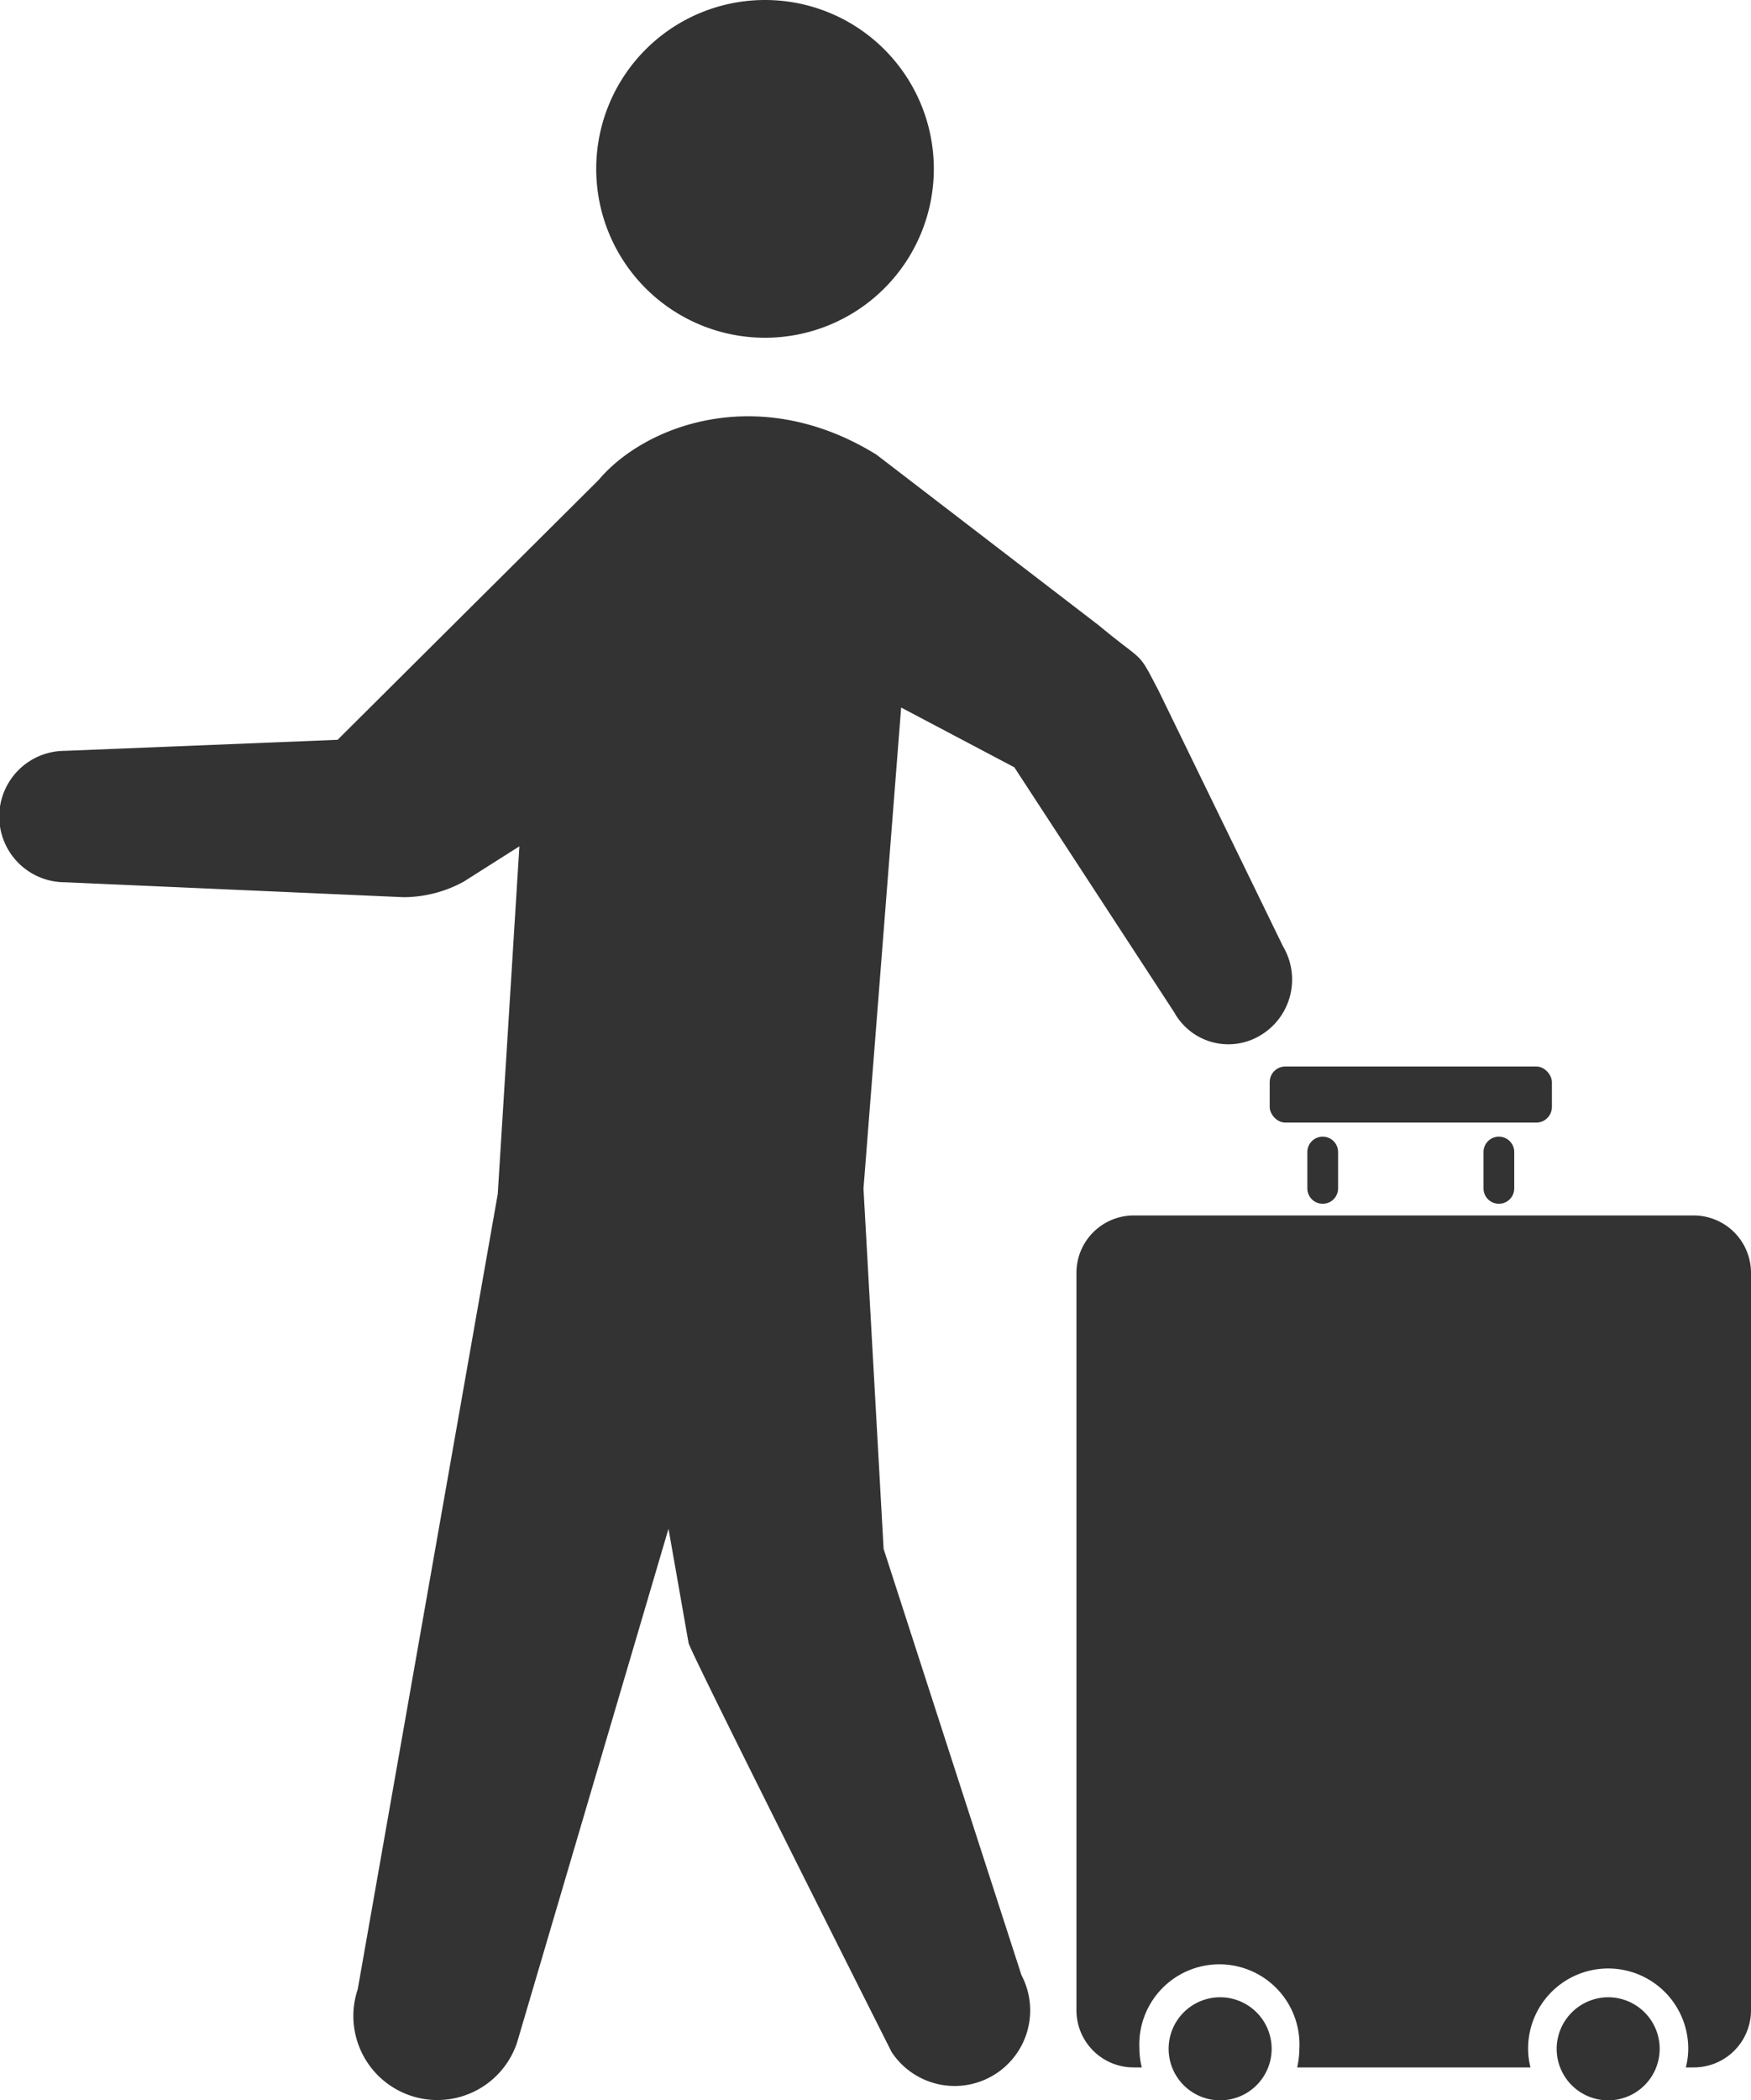
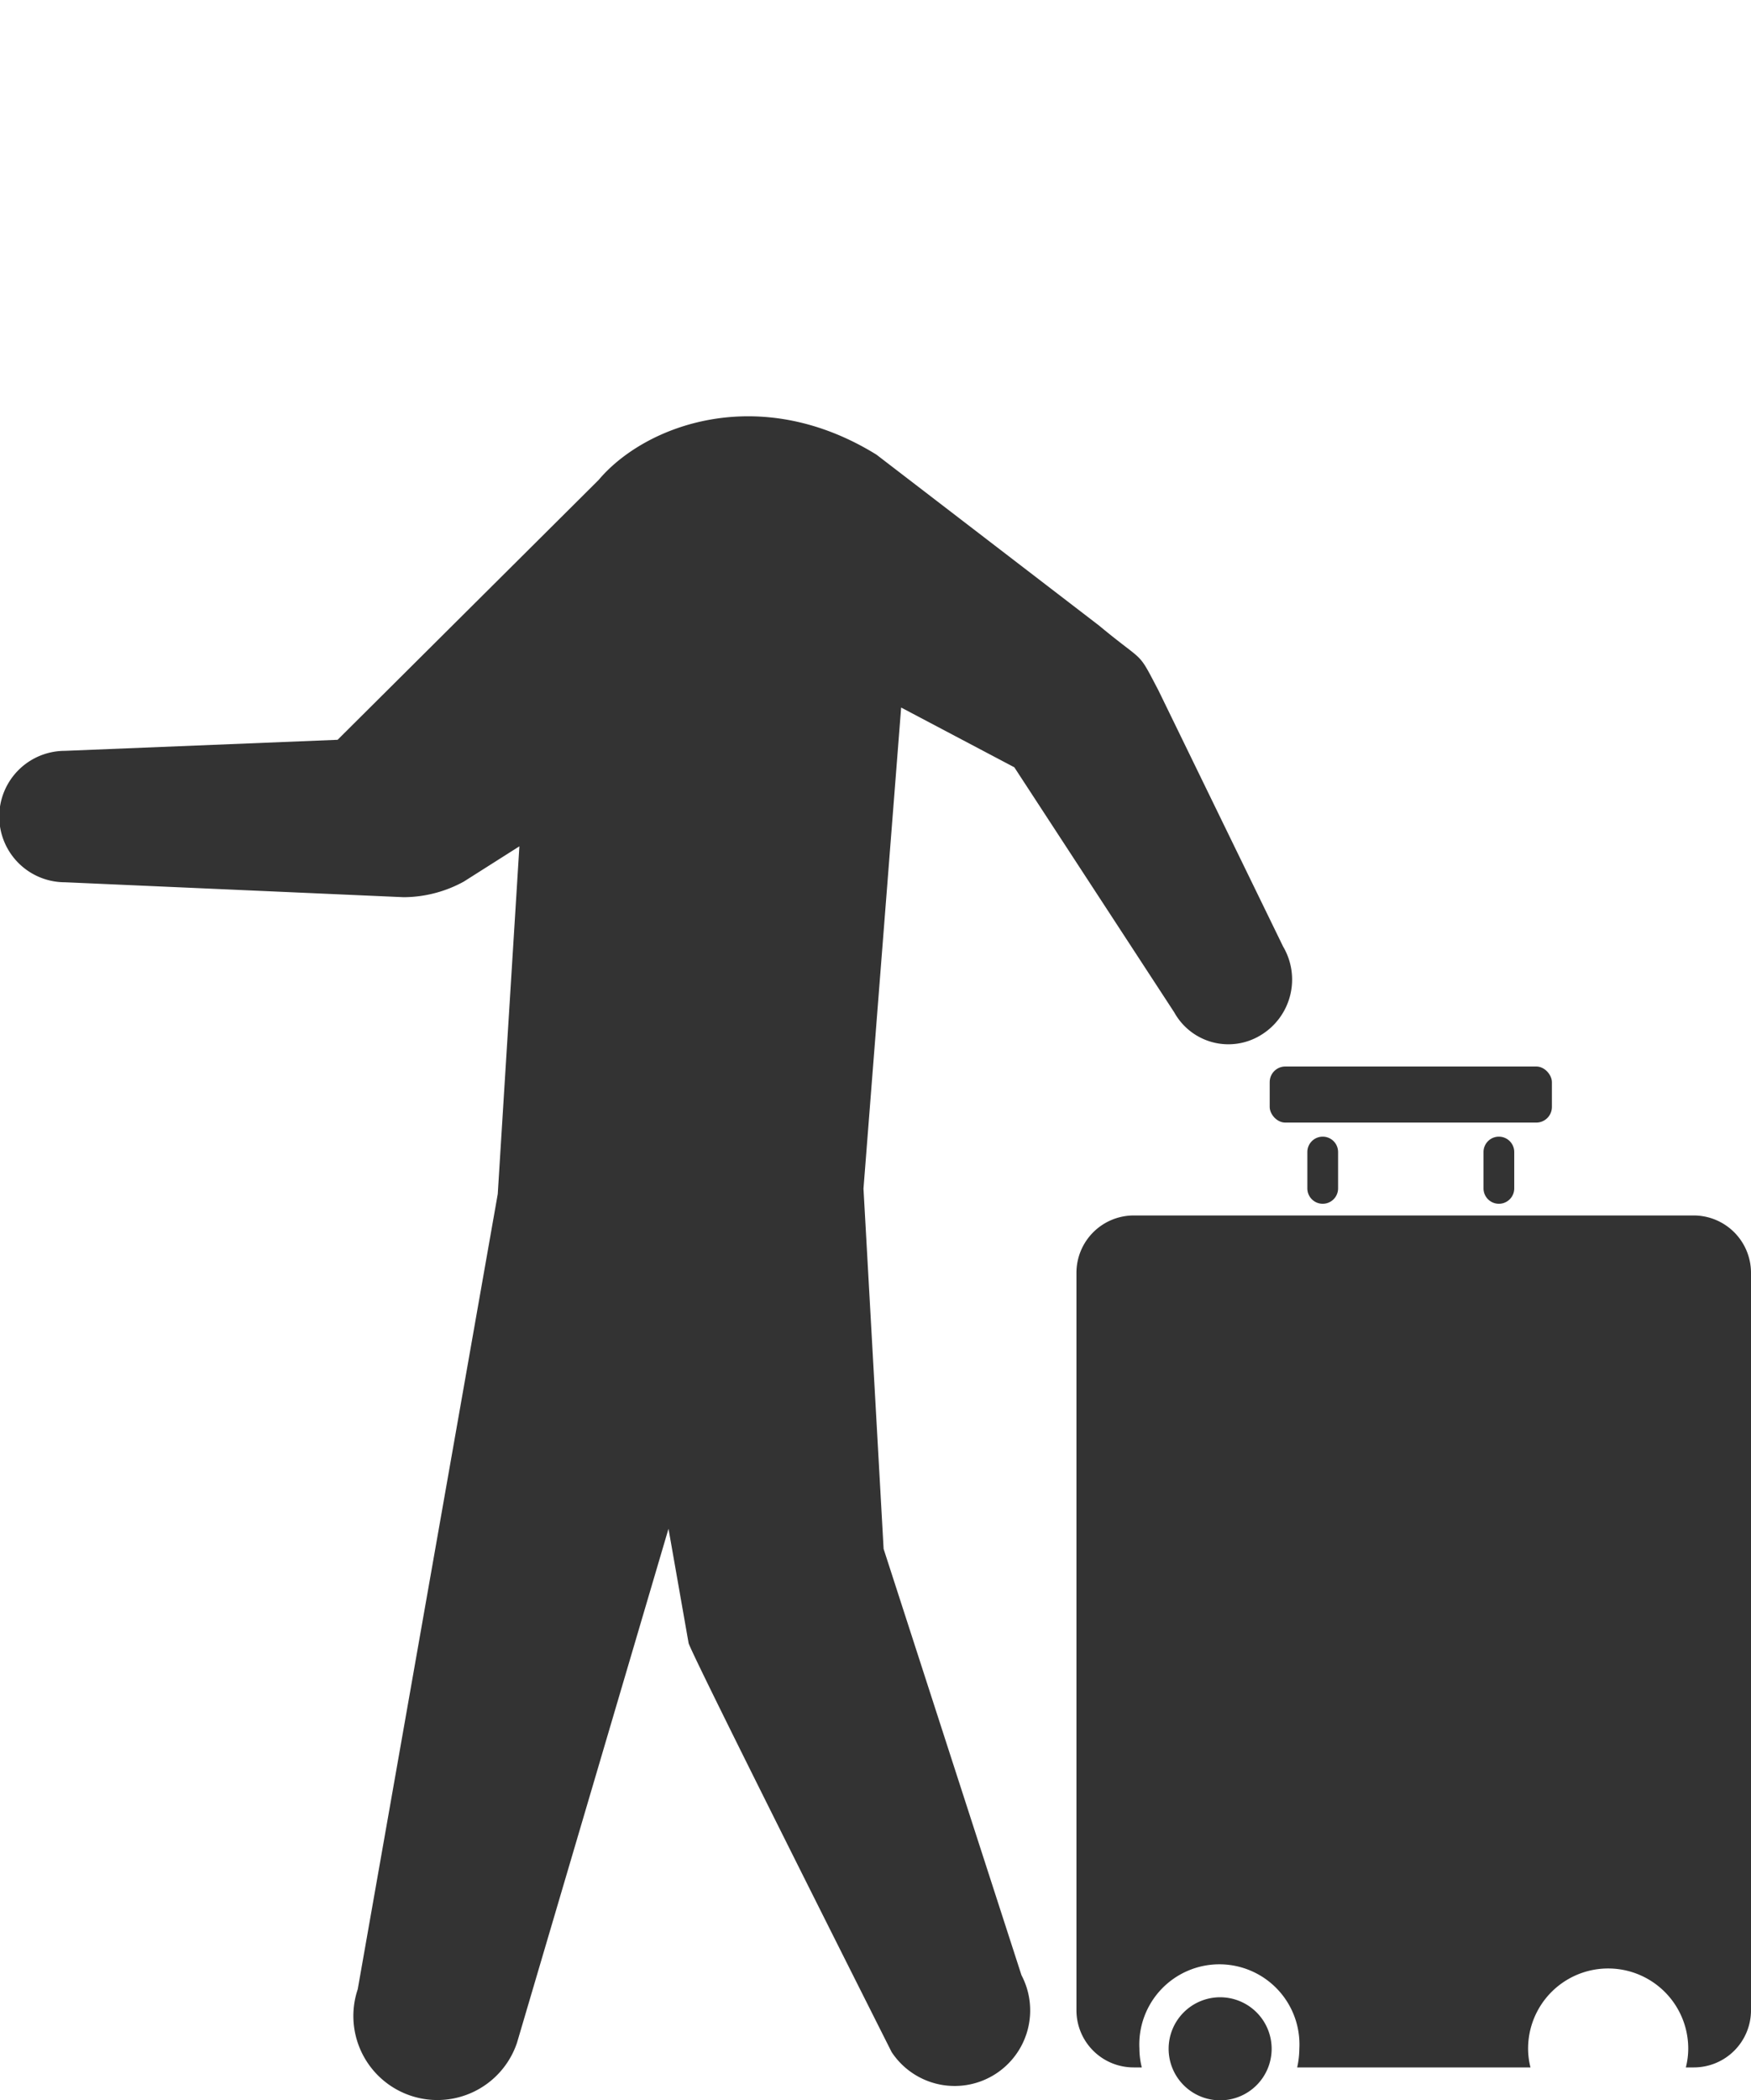
<svg xmlns="http://www.w3.org/2000/svg" viewBox="0 0 80.91 97">
  <defs>
    <style>.cls-1{fill:#333;}</style>
  </defs>
  <title>top_ico07</title>
  <g id="レイヤー_2" data-name="レイヤー 2">
    <g id="main">
      <path class="cls-1" d="M54,94.62a2.38,2.38,0,1,0,2.38-2.37A2.38,2.38,0,0,0,54,94.62Z" />
      <rect class="cls-1" x="58.67" y="49.26" width="13.04" height="2.59" rx="0.72" ry="0.72" />
      <path class="cls-1" d="M68.55,54.89a.71.71,0,0,0,.71.71h0a.71.71,0,0,0,.71-.71V53.21a.71.71,0,0,0-.71-.71h0a.71.71,0,0,0-.71.71Z" />
      <path class="cls-1" d="M60.41,54.89a.71.71,0,0,0,.71.71h0a.71.71,0,0,0,.71-.71V53.21a.71.71,0,0,0-.71-.71h0a.71.71,0,0,0-.71.71Z" />
      <path class="cls-1" d="M52.38,56.14H78.27a2.65,2.65,0,0,1,2.64,2.65V92.85a2.64,2.64,0,0,1-2.64,2.64H77.9a3.58,3.58,0,0,0,.11-.87,3.7,3.7,0,0,0-7.4,0,3.58,3.58,0,0,0,.11.87H59.94a4.14,4.14,0,0,0,.1-.87,3.7,3.7,0,1,0-7.39,0,3.58,3.58,0,0,0,.11.87h-.38a2.64,2.64,0,0,1-2.64-2.64V58.79A2.65,2.65,0,0,1,52.38,56.14Z" />
-       <path class="cls-1" d="M71.93,94.62a2.38,2.38,0,1,0,2.38-2.37A2.39,2.39,0,0,0,71.93,94.62Z" />
-       <path class="cls-1" d="M43.15,7.8A7.8,7.8,0,1,1,35.35,0,7.8,7.8,0,0,1,43.15,7.8Z" />
      <path class="cls-1" d="M59.29,43.72,53.53,31.89c-1-1.91-.57-1.19-2.75-3L40.5,21c-5.42-3.35-10.7-1.37-12.84,1.17l-12.06,12L3,34.68a3,3,0,0,0,0,6.07l15.65.69a5.83,5.83,0,0,0,2.78-.72L24,39.09,23,55.15,16.53,91.88a3.88,3.88,0,1,0,7.36,2.47l7-23.74.93,5.29c.3.86,9.38,18.88,9.38,18.88a3.49,3.49,0,0,0,6-3.55L40.83,71.54,39.9,54.9l1.74-22.22,5.23,2.76,7.39,11.32a2.86,2.86,0,0,0,4,1.05A3,3,0,0,0,59.29,43.72Z" />
    </g>
  </g>
</svg>